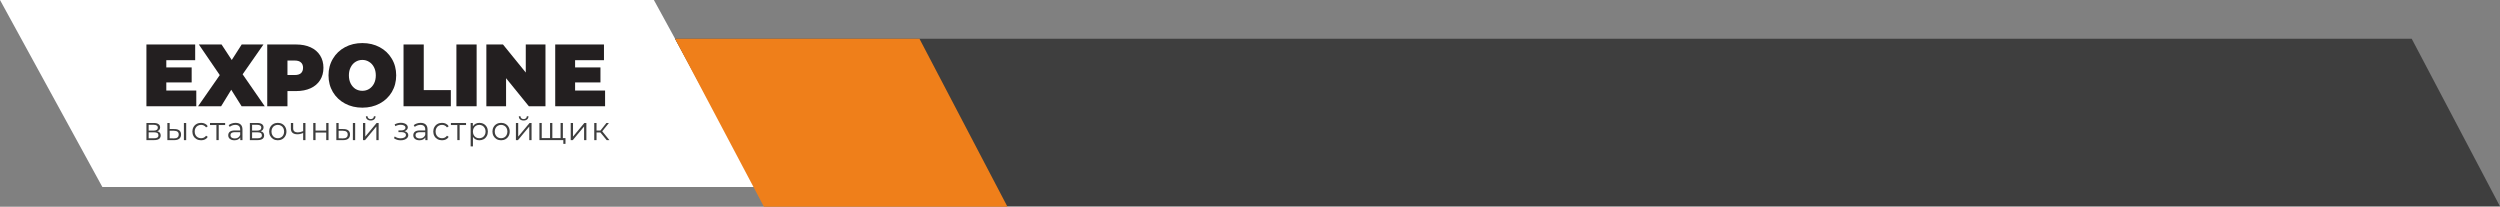
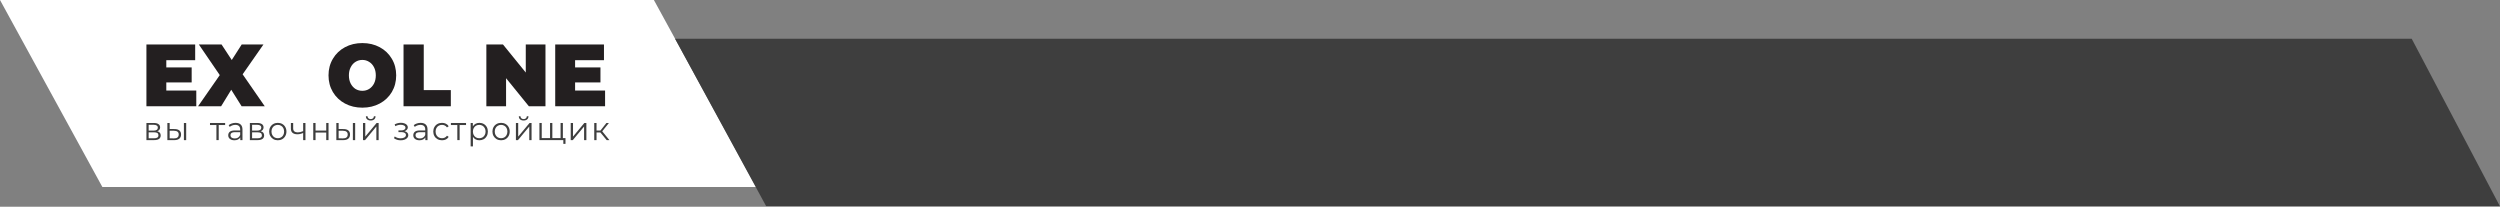
<svg xmlns="http://www.w3.org/2000/svg" width="1161" height="96" viewBox="0 0 1161 96" fill="none">
  <rect x="0" y="0" width="1161" height="96" fill="#808080" stroke="none" />
  <path d="M0 0H303.663L351.2 86.842H47.537L0 0Z" fill="white" />
  <path d="M313.5 18H1120L1160.91 95.684H355.765L313.5 18Z" fill="#3E3E3E" />
-   <path d="M313.5 18H427L467.857 96H354.765L313.5 18Z" fill="#EF7F1A" />
  <path d="M91.156 42.049V49.344H68V20.656H90.639V27.951H77.231V31.311H89.008V38.279H77.231V42.049H91.156Z" fill="#231F20" />
  <path d="M112.202 49.344L107.388 41.68L102.693 49.344H91.99L102.057 34.877L92.349 20.656H102.892L107.627 27.869L112.242 20.656H122.348L112.68 34.508L122.945 49.344H112.202Z" fill="#231F20" />
-   <path d="M137.514 20.656C140.087 20.656 142.329 21.093 144.238 21.967C146.148 22.841 147.62 24.098 148.655 25.738C149.689 27.377 150.207 29.29 150.207 31.475C150.207 33.661 149.689 35.574 148.655 37.213C147.62 38.852 146.148 40.109 144.238 40.984C142.329 41.858 140.087 42.295 137.514 42.295H133.496V49.344H124.106V20.656H137.514ZM136.918 34.836C138.191 34.836 139.146 34.549 139.782 33.975C140.419 33.374 140.737 32.541 140.737 31.475C140.737 30.41 140.419 29.59 139.782 29.016C139.146 28.415 138.191 28.115 136.918 28.115H133.496V34.836H136.918Z" fill="#231F20" />
  <path d="M168.276 50C165.279 50 162.587 49.358 160.2 48.074C157.812 46.79 155.942 45.014 154.59 42.746C153.237 40.451 152.56 37.869 152.56 35C152.56 32.131 153.237 29.563 154.59 27.295C155.942 25 157.812 23.21 160.2 21.926C162.587 20.642 165.279 20 168.276 20C171.274 20 173.966 20.642 176.353 21.926C178.74 23.21 180.61 25 181.963 27.295C183.316 29.563 183.992 32.131 183.992 35C183.992 37.869 183.316 40.451 181.963 42.746C180.61 45.014 178.74 46.79 176.353 48.074C173.966 49.358 171.274 50 168.276 50ZM168.276 42.172C169.444 42.172 170.491 41.885 171.42 41.312C172.374 40.71 173.13 39.877 173.687 38.812C174.244 37.719 174.523 36.448 174.523 35C174.523 33.552 174.244 32.295 173.687 31.23C173.13 30.137 172.374 29.303 171.42 28.73C170.491 28.128 169.444 27.828 168.276 27.828C167.109 27.828 166.048 28.128 165.093 28.73C164.165 29.303 163.422 30.137 162.865 31.23C162.308 32.295 162.03 33.552 162.03 35C162.03 36.448 162.308 37.719 162.865 38.812C163.422 39.877 164.165 40.71 165.093 41.312C166.048 41.885 167.109 42.172 168.276 42.172Z" fill="#231F20" />
  <path d="M187.4 20.656H196.79V41.844H209.363V49.344H187.4V20.656Z" fill="#231F20" />
-   <path d="M211.957 20.656H221.346V49.344H211.957V20.656Z" fill="#231F20" />
  <path d="M253.32 20.656V49.344H245.601L235.018 36.312V49.344H225.866V20.656H233.585L244.169 33.688V20.656H253.32Z" fill="#231F20" />
  <path d="M281 42.049V49.344H257.844V20.656H280.483V27.951H267.074V31.311H278.852V38.279H267.074V42.049H281Z" fill="#231F20" />
  <path d="M73.024 60.955C74.094 61.207 74.629 61.857 74.629 62.905C74.629 63.6 74.374 64.135 73.864 64.508C73.354 64.88 72.594 65.067 71.585 65.067H68V57.114H71.48C72.379 57.114 73.084 57.291 73.594 57.644C74.104 57.996 74.359 58.5 74.359 59.156C74.359 59.589 74.239 59.962 73.999 60.274C73.769 60.577 73.444 60.803 73.024 60.955ZM69.035 60.652H71.404C72.014 60.652 72.479 60.536 72.799 60.304C73.129 60.073 73.294 59.735 73.294 59.292C73.294 58.848 73.129 58.516 72.799 58.294C72.479 58.072 72.014 57.961 71.404 57.961H69.035V60.652ZM71.54 64.22C72.219 64.22 72.729 64.109 73.069 63.888C73.409 63.666 73.579 63.318 73.579 62.844C73.579 62.371 73.424 62.023 73.114 61.801C72.804 61.569 72.314 61.454 71.644 61.454H69.035V64.22H71.54Z" fill="#3E3E3E" />
  <path d="M81.039 59.927C82.029 59.937 82.784 60.158 83.304 60.592C83.824 61.025 84.084 61.65 84.084 62.467C84.084 63.313 83.804 63.963 83.244 64.417C82.684 64.87 81.884 65.092 80.844 65.082L77.725 65.067V57.114H78.789V59.896L81.039 59.927ZM85.403 57.114H86.468V65.067H85.403V57.114ZM80.784 64.266C81.514 64.276 82.064 64.13 82.434 63.827C82.814 63.515 83.004 63.061 83.004 62.467C83.004 61.882 82.819 61.449 82.449 61.166C82.079 60.884 81.524 60.738 80.784 60.728L78.789 60.698V64.235L80.784 64.266Z" fill="#3E3E3E" />
-   <path d="M93.4 65.142C92.62 65.142 91.92 64.971 91.3 64.629C90.69 64.286 90.21 63.807 89.86 63.192C89.51 62.567 89.335 61.867 89.335 61.091C89.335 60.315 89.51 59.619 89.86 59.004C90.21 58.389 90.69 57.911 91.3 57.568C91.92 57.225 92.62 57.054 93.4 57.054C94.08 57.054 94.684 57.19 95.215 57.462C95.754 57.724 96.179 58.112 96.489 58.626L95.694 59.171C95.434 58.778 95.105 58.485 94.704 58.294C94.305 58.092 93.87 57.991 93.4 57.991C92.83 57.991 92.315 58.122 91.855 58.384C91.405 58.636 91.05 58.999 90.79 59.473C90.54 59.947 90.415 60.486 90.415 61.091C90.415 61.706 90.54 62.25 90.79 62.724C91.05 63.187 91.405 63.55 91.855 63.812C92.315 64.064 92.83 64.19 93.4 64.19C93.87 64.19 94.305 64.094 94.704 63.903C95.105 63.711 95.434 63.419 95.694 63.026L96.489 63.57C96.179 64.084 95.754 64.477 95.215 64.749C94.674 65.011 94.07 65.142 93.4 65.142Z" fill="#3E3E3E" />
  <path d="M104.554 58.067H101.569V65.067H100.504V58.067H97.52V57.114H104.554V58.067Z" fill="#3E3E3E" />
  <path d="M109.408 57.054C110.438 57.054 111.228 57.316 111.778 57.84C112.328 58.354 112.602 59.12 112.602 60.138V65.067H111.583V63.827C111.343 64.24 110.988 64.563 110.518 64.795C110.058 65.027 109.508 65.142 108.868 65.142C107.988 65.142 107.288 64.931 106.768 64.508C106.248 64.084 105.988 63.525 105.988 62.829C105.988 62.154 106.228 61.61 106.708 61.197C107.198 60.783 107.973 60.577 109.033 60.577H111.538V60.093C111.538 59.407 111.348 58.888 110.968 58.536C110.588 58.173 110.033 57.991 109.303 57.991C108.803 57.991 108.323 58.077 107.863 58.248C107.403 58.41 107.008 58.636 106.678 58.929L106.198 58.127C106.598 57.785 107.078 57.523 107.638 57.341C108.198 57.15 108.788 57.054 109.408 57.054ZM109.033 64.296C109.633 64.296 110.148 64.16 110.578 63.888C111.008 63.605 111.328 63.202 111.538 62.678V61.378H109.063C107.713 61.378 107.038 61.852 107.038 62.799C107.038 63.263 107.213 63.631 107.563 63.903C107.913 64.165 108.403 64.296 109.033 64.296Z" fill="#3E3E3E" />
  <path d="M121.061 60.955C122.131 61.207 122.666 61.857 122.666 62.905C122.666 63.6 122.411 64.135 121.901 64.508C121.391 64.88 120.631 65.067 119.622 65.067H116.037V57.114H119.517C120.417 57.114 121.121 57.291 121.631 57.644C122.141 57.996 122.396 58.5 122.396 59.156C122.396 59.589 122.276 59.962 122.036 60.274C121.806 60.577 121.481 60.803 121.061 60.955ZM117.072 60.652H119.442C120.052 60.652 120.516 60.536 120.836 60.304C121.166 60.073 121.331 59.735 121.331 59.292C121.331 58.848 121.166 58.516 120.836 58.294C120.516 58.072 120.052 57.961 119.442 57.961H117.072V60.652ZM119.577 64.22C120.257 64.22 120.766 64.109 121.106 63.888C121.446 63.666 121.616 63.318 121.616 62.844C121.616 62.371 121.461 62.023 121.151 61.801C120.841 61.569 120.352 61.454 119.682 61.454H117.072V64.22H119.577Z" fill="#3E3E3E" />
  <path d="M129.016 65.142C128.256 65.142 127.571 64.971 126.962 64.629C126.352 64.276 125.872 63.792 125.522 63.177C125.172 62.562 124.997 61.867 124.997 61.091C124.997 60.315 125.172 59.619 125.522 59.004C125.872 58.389 126.352 57.911 126.962 57.568C127.571 57.225 128.256 57.054 129.016 57.054C129.776 57.054 130.461 57.225 131.071 57.568C131.681 57.911 132.156 58.389 132.496 59.004C132.846 59.619 133.021 60.315 133.021 61.091C133.021 61.867 132.846 62.562 132.496 63.177C132.156 63.792 131.681 64.276 131.071 64.629C130.461 64.971 129.776 65.142 129.016 65.142ZM129.016 64.19C129.576 64.19 130.076 64.064 130.516 63.812C130.966 63.55 131.316 63.182 131.566 62.708C131.816 62.235 131.941 61.696 131.941 61.091C131.941 60.486 131.816 59.947 131.566 59.473C131.316 58.999 130.966 58.636 130.516 58.384C130.076 58.122 129.576 57.991 129.016 57.991C128.456 57.991 127.951 58.122 127.501 58.384C127.062 58.636 126.712 58.999 126.452 59.473C126.202 59.947 126.077 60.486 126.077 61.091C126.077 61.696 126.202 62.235 126.452 62.708C126.712 63.182 127.062 63.55 127.501 63.812C127.951 64.064 128.456 64.19 129.016 64.19Z" fill="#3E3E3E" />
  <path d="M141.851 57.114V65.067H140.786V61.756C139.876 62.159 138.981 62.361 138.101 62.361C137.151 62.361 136.411 62.144 135.881 61.711C135.351 61.267 135.087 60.607 135.087 59.73V57.114H136.151V59.669C136.151 60.264 136.341 60.718 136.721 61.03C137.101 61.333 137.626 61.484 138.296 61.484C139.036 61.484 139.866 61.287 140.786 60.894V57.114H141.851Z" fill="#3E3E3E" />
  <path d="M145.475 57.114H146.539V60.637H151.504V57.114H152.569V65.067H151.504V61.559H146.539V65.067H145.475V57.114Z" fill="#3E3E3E" />
  <path d="M159.51 59.927C160.499 59.937 161.254 60.158 161.774 60.592C162.294 61.025 162.554 61.65 162.554 62.467C162.554 63.313 162.274 63.963 161.714 64.417C161.154 64.87 160.355 65.092 159.315 65.082L156.195 65.067V57.114H157.26V59.896L159.51 59.927ZM163.874 57.114H164.939V65.067H163.874V57.114ZM159.255 64.266C159.985 64.276 160.534 64.13 160.904 63.827C161.284 63.515 161.474 63.061 161.474 62.467C161.474 61.882 161.289 61.449 160.919 61.166C160.549 60.884 159.995 60.738 159.255 60.728L157.26 60.698V64.235L159.255 64.266Z" fill="#3E3E3E" />
  <path d="M168.571 57.114H169.636V63.434L174.9 57.114H175.845V65.067H174.78V58.747L169.531 65.067H168.571V57.114ZM172.155 55.965C171.475 55.965 170.935 55.794 170.535 55.451C170.135 55.109 169.93 54.625 169.92 54H170.685C170.695 54.393 170.835 54.711 171.105 54.953C171.375 55.184 171.725 55.3 172.155 55.3C172.585 55.3 172.935 55.184 173.205 54.953C173.485 54.711 173.63 54.393 173.64 54H174.405C174.395 54.625 174.185 55.109 173.775 55.451C173.375 55.794 172.835 55.965 172.155 55.965Z" fill="#3E3E3E" />
  <path d="M187.861 60.924C188.421 61.055 188.851 61.282 189.151 61.605C189.461 61.927 189.616 62.32 189.616 62.784C189.616 63.248 189.456 63.661 189.136 64.024C188.826 64.387 188.401 64.669 187.861 64.87C187.321 65.062 186.726 65.158 186.076 65.158C185.506 65.158 184.946 65.077 184.396 64.916C183.846 64.744 183.367 64.498 182.957 64.175L183.317 63.374C183.676 63.646 184.096 63.858 184.576 64.009C185.056 64.16 185.541 64.235 186.031 64.235C186.761 64.235 187.356 64.099 187.816 63.827C188.286 63.545 188.521 63.167 188.521 62.693C188.521 62.27 188.331 61.942 187.951 61.711C187.571 61.469 187.051 61.348 186.391 61.348H185.041V60.562H186.331C186.921 60.562 187.396 60.451 187.756 60.229C188.116 59.997 188.296 59.69 188.296 59.307C188.296 58.883 188.091 58.551 187.681 58.309C187.281 58.067 186.756 57.946 186.106 57.946C185.256 57.946 184.416 58.163 183.586 58.596L183.287 57.765C184.226 57.271 185.201 57.024 186.211 57.024C186.811 57.024 187.351 57.114 187.831 57.296C188.321 57.467 188.701 57.714 188.971 58.037C189.251 58.359 189.391 58.732 189.391 59.156C189.391 59.559 189.251 59.916 188.971 60.229C188.701 60.541 188.331 60.773 187.861 60.924Z" fill="#3E3E3E" />
  <path d="M195.348 57.054C196.377 57.054 197.167 57.316 197.717 57.84C198.267 58.354 198.542 59.12 198.542 60.138V65.067H197.522V63.827C197.282 64.24 196.927 64.563 196.457 64.795C195.997 65.027 195.447 65.142 194.808 65.142C193.928 65.142 193.228 64.931 192.708 64.508C192.188 64.084 191.928 63.525 191.928 62.829C191.928 62.154 192.168 61.61 192.648 61.197C193.138 60.783 193.913 60.577 194.973 60.577H197.477V60.093C197.477 59.407 197.287 58.888 196.907 58.536C196.527 58.173 195.972 57.991 195.243 57.991C194.743 57.991 194.263 58.077 193.803 58.248C193.343 58.41 192.948 58.636 192.618 58.929L192.138 58.127C192.538 57.785 193.018 57.523 193.578 57.341C194.138 57.15 194.728 57.054 195.348 57.054ZM194.973 64.296C195.572 64.296 196.087 64.16 196.517 63.888C196.947 63.605 197.267 63.202 197.477 62.678V61.378H195.003C193.653 61.378 192.978 61.852 192.978 62.799C192.978 63.263 193.153 63.631 193.503 63.903C193.853 64.165 194.343 64.296 194.973 64.296Z" fill="#3E3E3E" />
  <path d="M205.276 65.142C204.496 65.142 203.796 64.971 203.177 64.629C202.567 64.286 202.087 63.807 201.737 63.192C201.387 62.567 201.212 61.867 201.212 61.091C201.212 60.315 201.387 59.619 201.737 59.004C202.087 58.389 202.567 57.911 203.177 57.568C203.796 57.225 204.496 57.054 205.276 57.054C205.956 57.054 206.561 57.19 207.091 57.462C207.631 57.724 208.056 58.112 208.366 58.626L207.571 59.171C207.311 58.778 206.981 58.485 206.581 58.294C206.181 58.092 205.746 57.991 205.276 57.991C204.706 57.991 204.191 58.122 203.731 58.384C203.282 58.636 202.927 58.999 202.667 59.473C202.417 59.947 202.292 60.486 202.292 61.091C202.292 61.706 202.417 62.25 202.667 62.724C202.927 63.187 203.282 63.55 203.731 63.812C204.191 64.064 204.706 64.19 205.276 64.19C205.746 64.19 206.181 64.094 206.581 63.903C206.981 63.711 207.311 63.419 207.571 63.026L208.366 63.57C208.056 64.084 207.631 64.477 207.091 64.749C206.551 65.011 205.946 65.142 205.276 65.142Z" fill="#3E3E3E" />
  <path d="M216.43 58.067H213.446V65.067H212.381V58.067H209.396V57.114H216.43V58.067Z" fill="#3E3E3E" />
  <path d="M222.634 57.054C223.374 57.054 224.044 57.225 224.644 57.568C225.244 57.901 225.714 58.374 226.054 58.989C226.394 59.604 226.564 60.304 226.564 61.091C226.564 61.887 226.394 62.593 226.054 63.207C225.714 63.822 225.244 64.301 224.644 64.644C224.054 64.976 223.384 65.142 222.634 65.142C221.994 65.142 221.414 65.011 220.895 64.749C220.385 64.477 219.965 64.084 219.635 63.57V68H218.57V57.114H219.59V58.687C219.91 58.163 220.33 57.76 220.85 57.477C221.379 57.195 221.974 57.054 222.634 57.054ZM222.559 64.19C223.109 64.19 223.609 64.064 224.059 63.812C224.509 63.55 224.859 63.182 225.109 62.708C225.369 62.235 225.499 61.696 225.499 61.091C225.499 60.486 225.369 59.952 225.109 59.488C224.859 59.014 224.509 58.647 224.059 58.384C223.609 58.122 223.109 57.991 222.559 57.991C221.999 57.991 221.494 58.122 221.044 58.384C220.605 58.647 220.255 59.014 219.995 59.488C219.745 59.952 219.62 60.486 219.62 61.091C219.62 61.696 219.745 62.235 219.995 62.708C220.255 63.182 220.605 63.55 221.044 63.812C221.494 64.064 221.999 64.19 222.559 64.19Z" fill="#3E3E3E" />
  <path d="M232.706 65.142C231.946 65.142 231.261 64.971 230.651 64.629C230.041 64.276 229.561 63.792 229.212 63.177C228.862 62.562 228.687 61.867 228.687 61.091C228.687 60.315 228.862 59.619 229.212 59.004C229.561 58.389 230.041 57.911 230.651 57.568C231.261 57.225 231.946 57.054 232.706 57.054C233.466 57.054 234.151 57.225 234.761 57.568C235.371 57.911 235.846 58.389 236.186 59.004C236.535 59.619 236.71 60.315 236.71 61.091C236.71 61.867 236.535 62.562 236.186 63.177C235.846 63.792 235.371 64.276 234.761 64.629C234.151 64.971 233.466 65.142 232.706 65.142ZM232.706 64.19C233.266 64.19 233.766 64.064 234.206 63.812C234.656 63.55 235.006 63.182 235.256 62.708C235.506 62.235 235.631 61.696 235.631 61.091C235.631 60.486 235.506 59.947 235.256 59.473C235.006 58.999 234.656 58.636 234.206 58.384C233.766 58.122 233.266 57.991 232.706 57.991C232.146 57.991 231.641 58.122 231.191 58.384C230.751 58.636 230.401 58.999 230.141 59.473C229.891 59.947 229.766 60.486 229.766 61.091C229.766 61.696 229.891 62.235 230.141 62.708C230.401 63.182 230.751 63.55 231.191 63.812C231.641 64.064 232.146 64.19 232.706 64.19Z" fill="#3E3E3E" />
  <path d="M239.586 57.114H240.651V63.434L245.915 57.114H246.86V65.067H245.795V58.747L240.546 65.067H239.586V57.114ZM243.171 55.965C242.491 55.965 241.951 55.794 241.551 55.451C241.151 55.109 240.946 54.625 240.936 54H241.701C241.711 54.393 241.851 54.711 242.121 54.953C242.391 55.184 242.741 55.3 243.171 55.3C243.601 55.3 243.951 55.184 244.221 54.953C244.501 54.711 244.645 54.393 244.655 54H245.42C245.41 54.625 245.2 55.109 244.79 55.451C244.391 55.794 243.851 55.965 243.171 55.965Z" fill="#3E3E3E" />
  <path d="M261.4 57.114V65.067H250.512V57.114H251.577V64.13H255.446V57.114H256.511V64.13H260.335V57.114H261.4ZM262.615 64.13V66.806H261.61V65.067H260.275V64.13H262.615Z" fill="#3E3E3E" />
  <path d="M265.04 57.114H266.105V63.434L271.369 57.114H272.314V65.067H271.25V58.747L266 65.067H265.04V57.114Z" fill="#3E3E3E" />
  <path d="M278.831 61.529H277.031V65.067H275.966V57.114H277.031V60.607H278.846L281.62 57.114H282.775L279.67 60.97L283 65.067H281.74L278.831 61.529Z" fill="#3E3E3E" />
</svg>